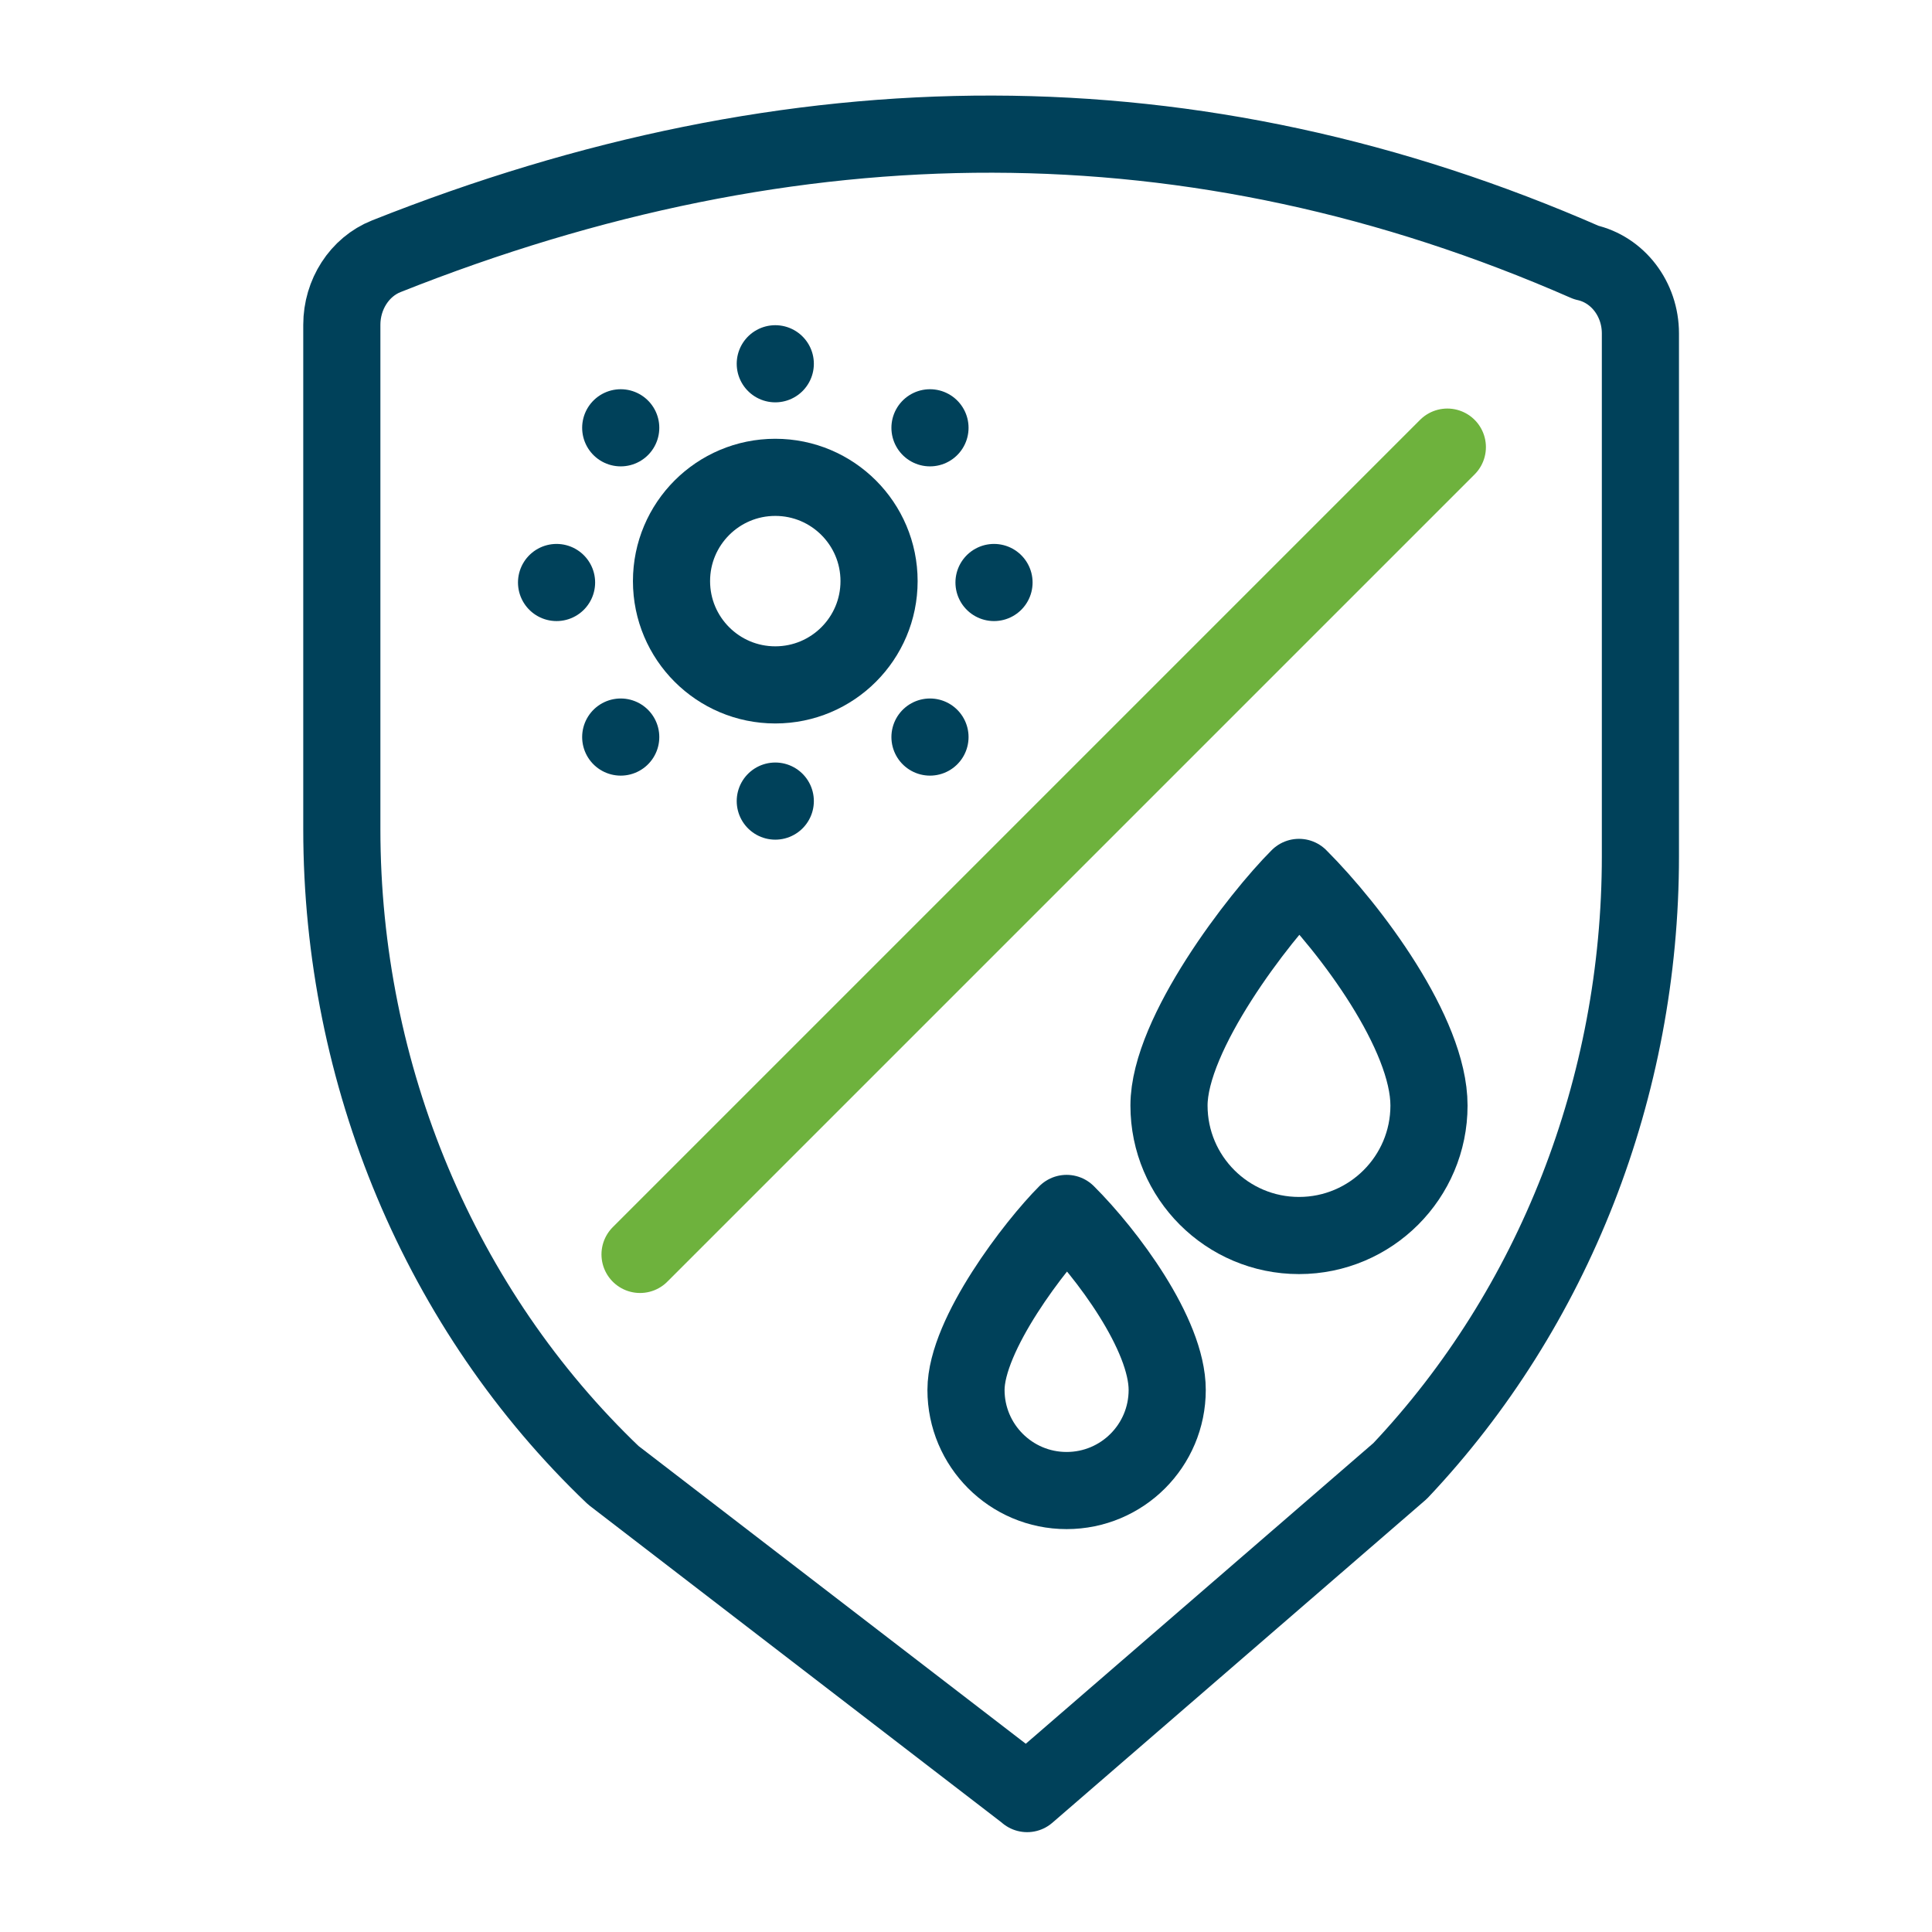
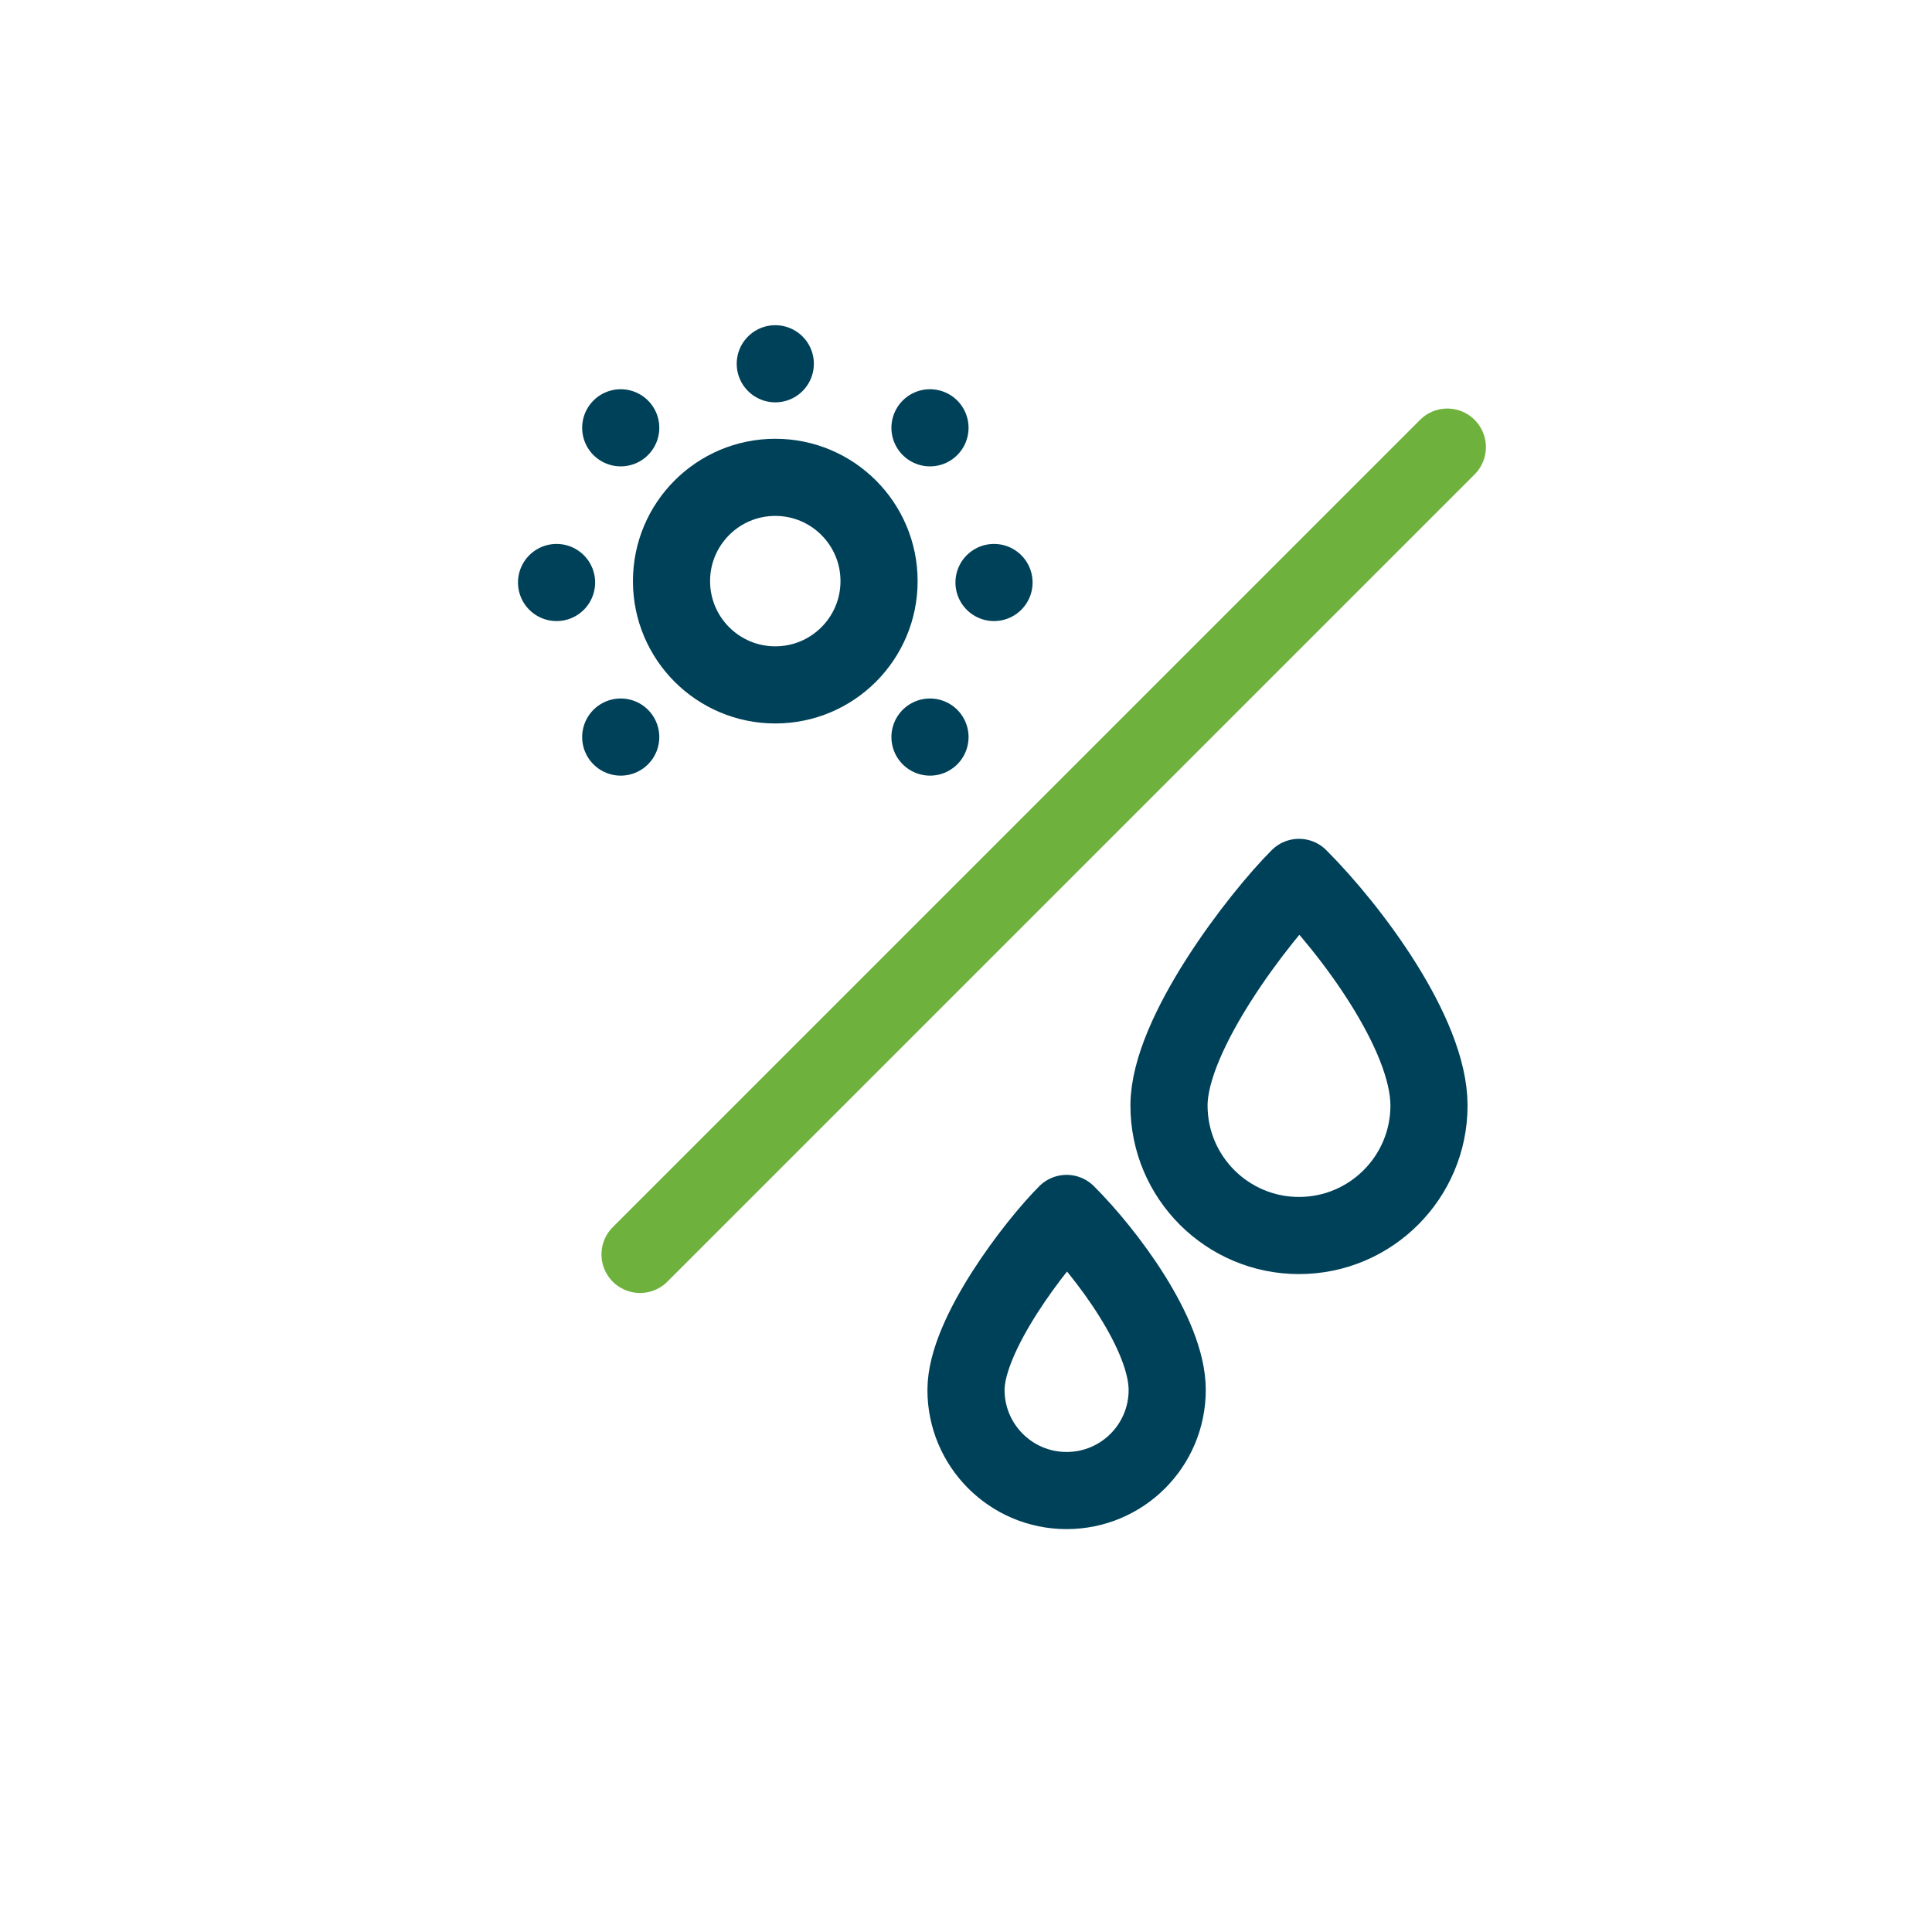
<svg xmlns="http://www.w3.org/2000/svg" viewBox="0 0 140 140">
  <g id="Calque_1">
    <circle cx="56.18" cy="42.11" r="7.52" style="fill:none; stroke:#00415a; stroke-linecap:round; stroke-linejoin:round; stroke-width:5.59px;" />
    <line x1="56.18" y1="26.36" x2="56.18" y2="26.36" style="fill:none; stroke:#00415a; stroke-linecap:round; stroke-linejoin:round; stroke-width:5.59px;" />
-     <line x1="56.18" y1="58.05" x2="56.18" y2="58.05" style="fill:none; stroke:#00415a; stroke-linecap:round; stroke-linejoin:round; stroke-width:5.59px;" />
    <line x1="67.39" y1="31" x2="67.39" y2="31" style="fill:none; stroke:#00415a; stroke-linecap:round; stroke-linejoin:round; stroke-width:5.59px;" />
    <line x1="44.98" y1="53.41" x2="44.98" y2="53.41" style="fill:none; stroke:#00415a; stroke-linecap:round; stroke-linejoin:round; stroke-width:5.59px;" />
    <line x1="72.03" y1="42.21" x2="72.03" y2="42.21" style="fill:none; stroke:#00415a; stroke-linecap:round; stroke-linejoin:round; stroke-width:5.59px;" />
    <line x1="40.33" y1="42.21" x2="40.33" y2="42.21" style="fill:none; stroke:#00415a; stroke-linecap:round; stroke-linejoin:round; stroke-width:5.59px;" />
    <line x1="67.39" y1="53.41" x2="67.39" y2="53.41" style="fill:none; stroke:#00415a; stroke-linecap:round; stroke-linejoin:round; stroke-width:5.59px;" />
    <line x1="44.98" y1="31" x2="44.98" y2="31" style="fill:none; stroke:#00415a; stroke-linecap:round; stroke-linejoin:round; stroke-width:5.59px;" />
    <path d="M84.58,100.72c0-4.03-4.37-9.88-7.29-12.79-2.24,2.24-7.29,8.77-7.29,12.79s3.26,7.29,7.29,7.29,7.29-3.26,7.29-7.29Z" style="fill:none; stroke:#00415a; stroke-linecap:round; stroke-linejoin:round; stroke-width:5.59px;" />
-     <path d="M103.55,80.11c0-5.2-5.65-12.76-9.42-16.53-2.89,2.89-9.42,11.33-9.42,16.53s4.22,9.42,9.42,9.42,9.42-4.22,9.42-9.42Z" style="fill:none; stroke:#00415a; stroke-linecap:round; stroke-linejoin:round; stroke-width:5.59px;" />
+     <path d="M103.55,80.11c0-5.2-5.65-12.76-9.42-16.53-2.89,2.89-9.42,11.33-9.42,16.53s4.22,9.42,9.42,9.42,9.42-4.22,9.42-9.42" style="fill:none; stroke:#00415a; stroke-linecap:round; stroke-linejoin:round; stroke-width:5.59px;" />
    <line x1="104.88" y1="32.4" x2="46.38" y2="90.9" style="fill:none; stroke:#6eb23d; stroke-linecap:round; stroke-linejoin:round; stroke-width:5.59px;" />
  </g>
  <g id="transport">
-     <path d="M74.43,129.96l-29.99-23.06c-12.52-11.95-19.67-28.96-19.67-46.82V23.53c0-2.19,1.28-4.19,3.22-4.96,29.6-11.77,58.6-11.98,86.95.45,2.29.51,3.93,2.65,3.93,5.14v37.89c0,16.71-6.26,32.73-17.41,44.54l-27.03,23.38Z" style="fill:none; stroke:#00415a; stroke-linecap:round; stroke-linejoin:round; stroke-width:5.59px;" />
-   </g>
+     </g>
</svg>